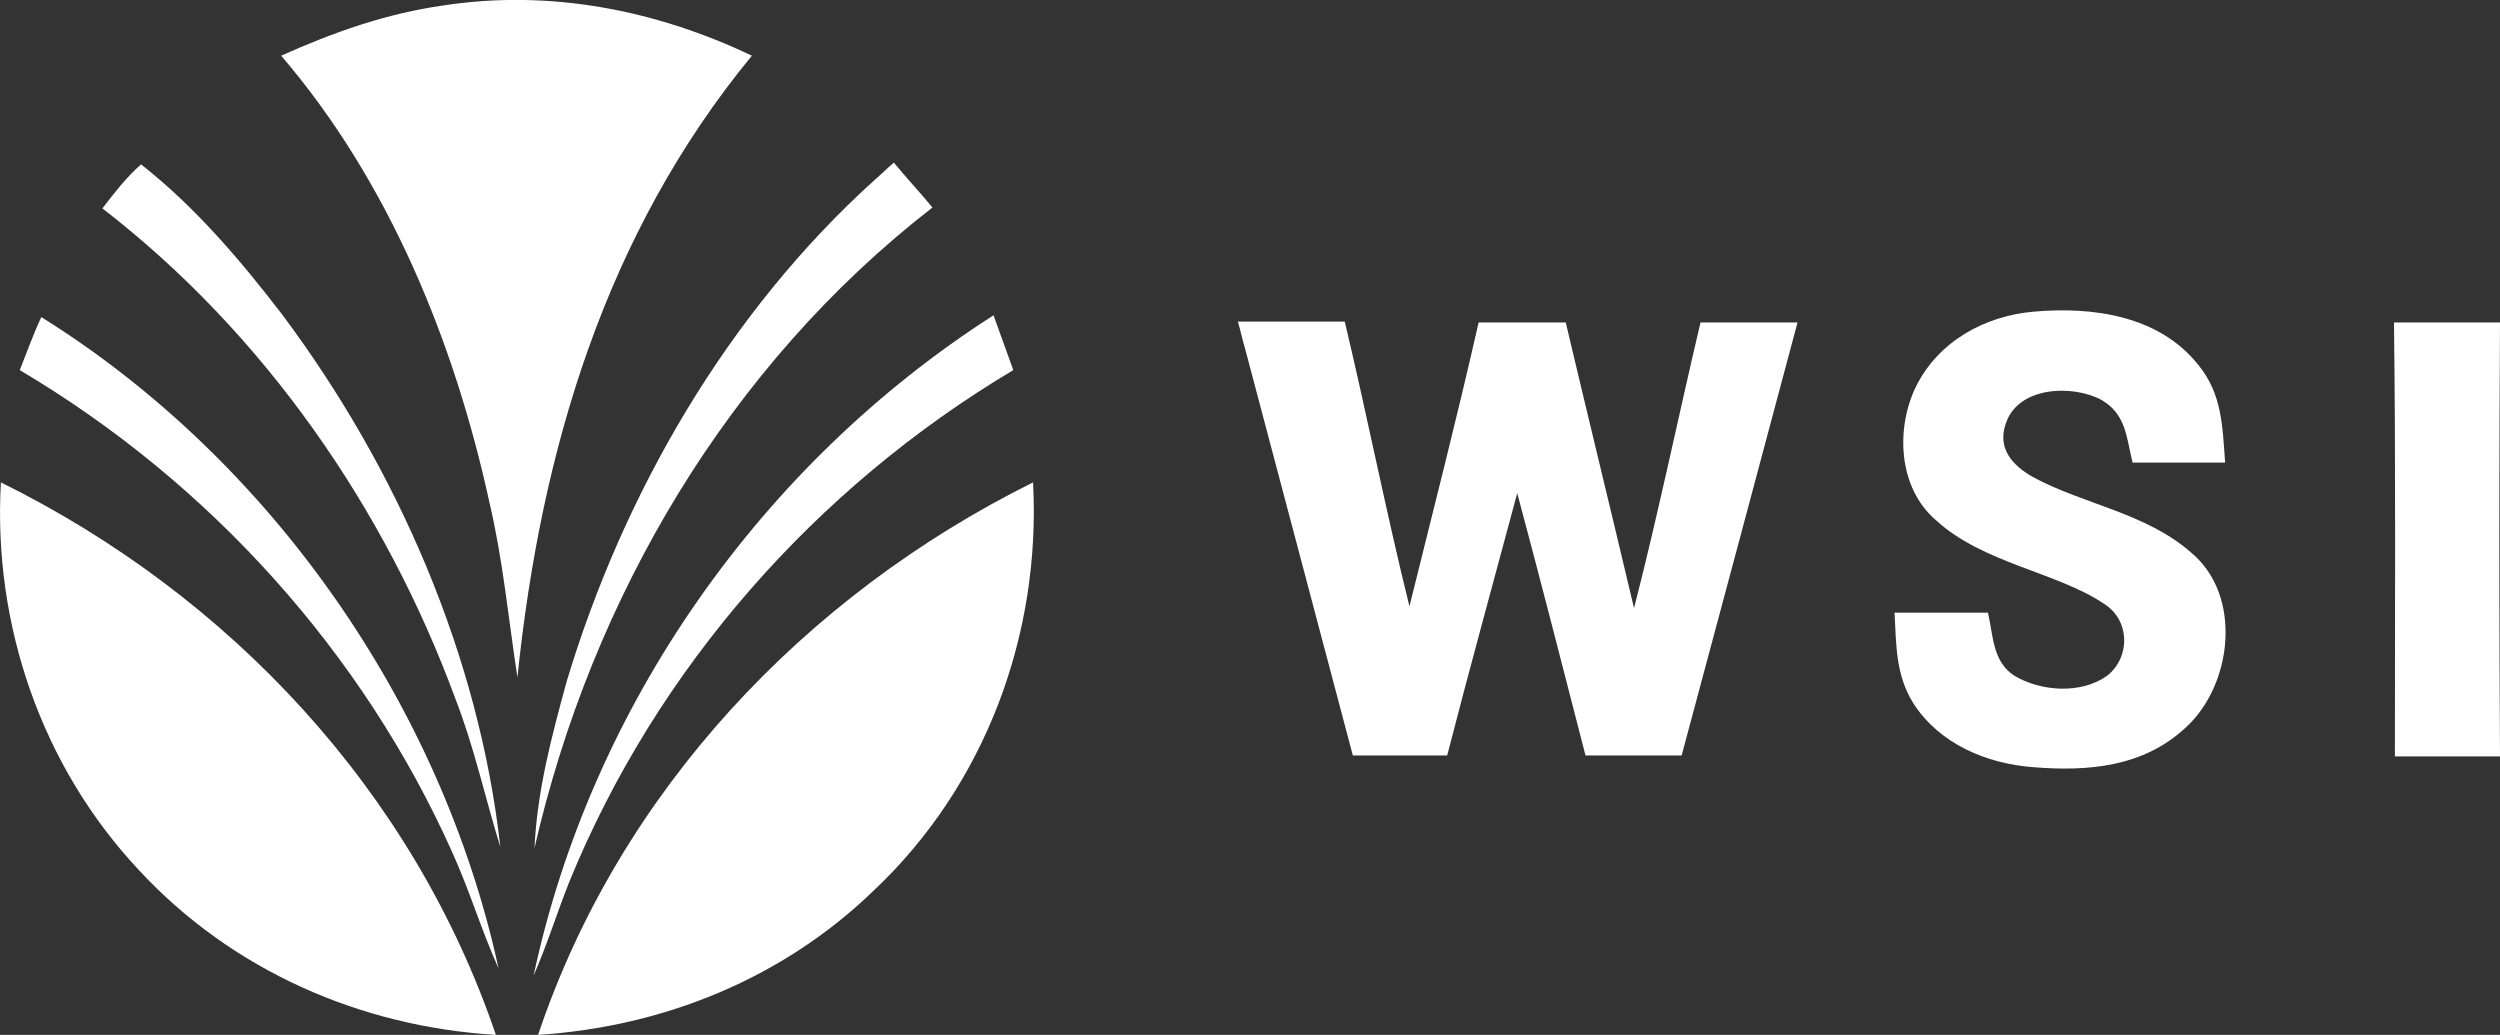
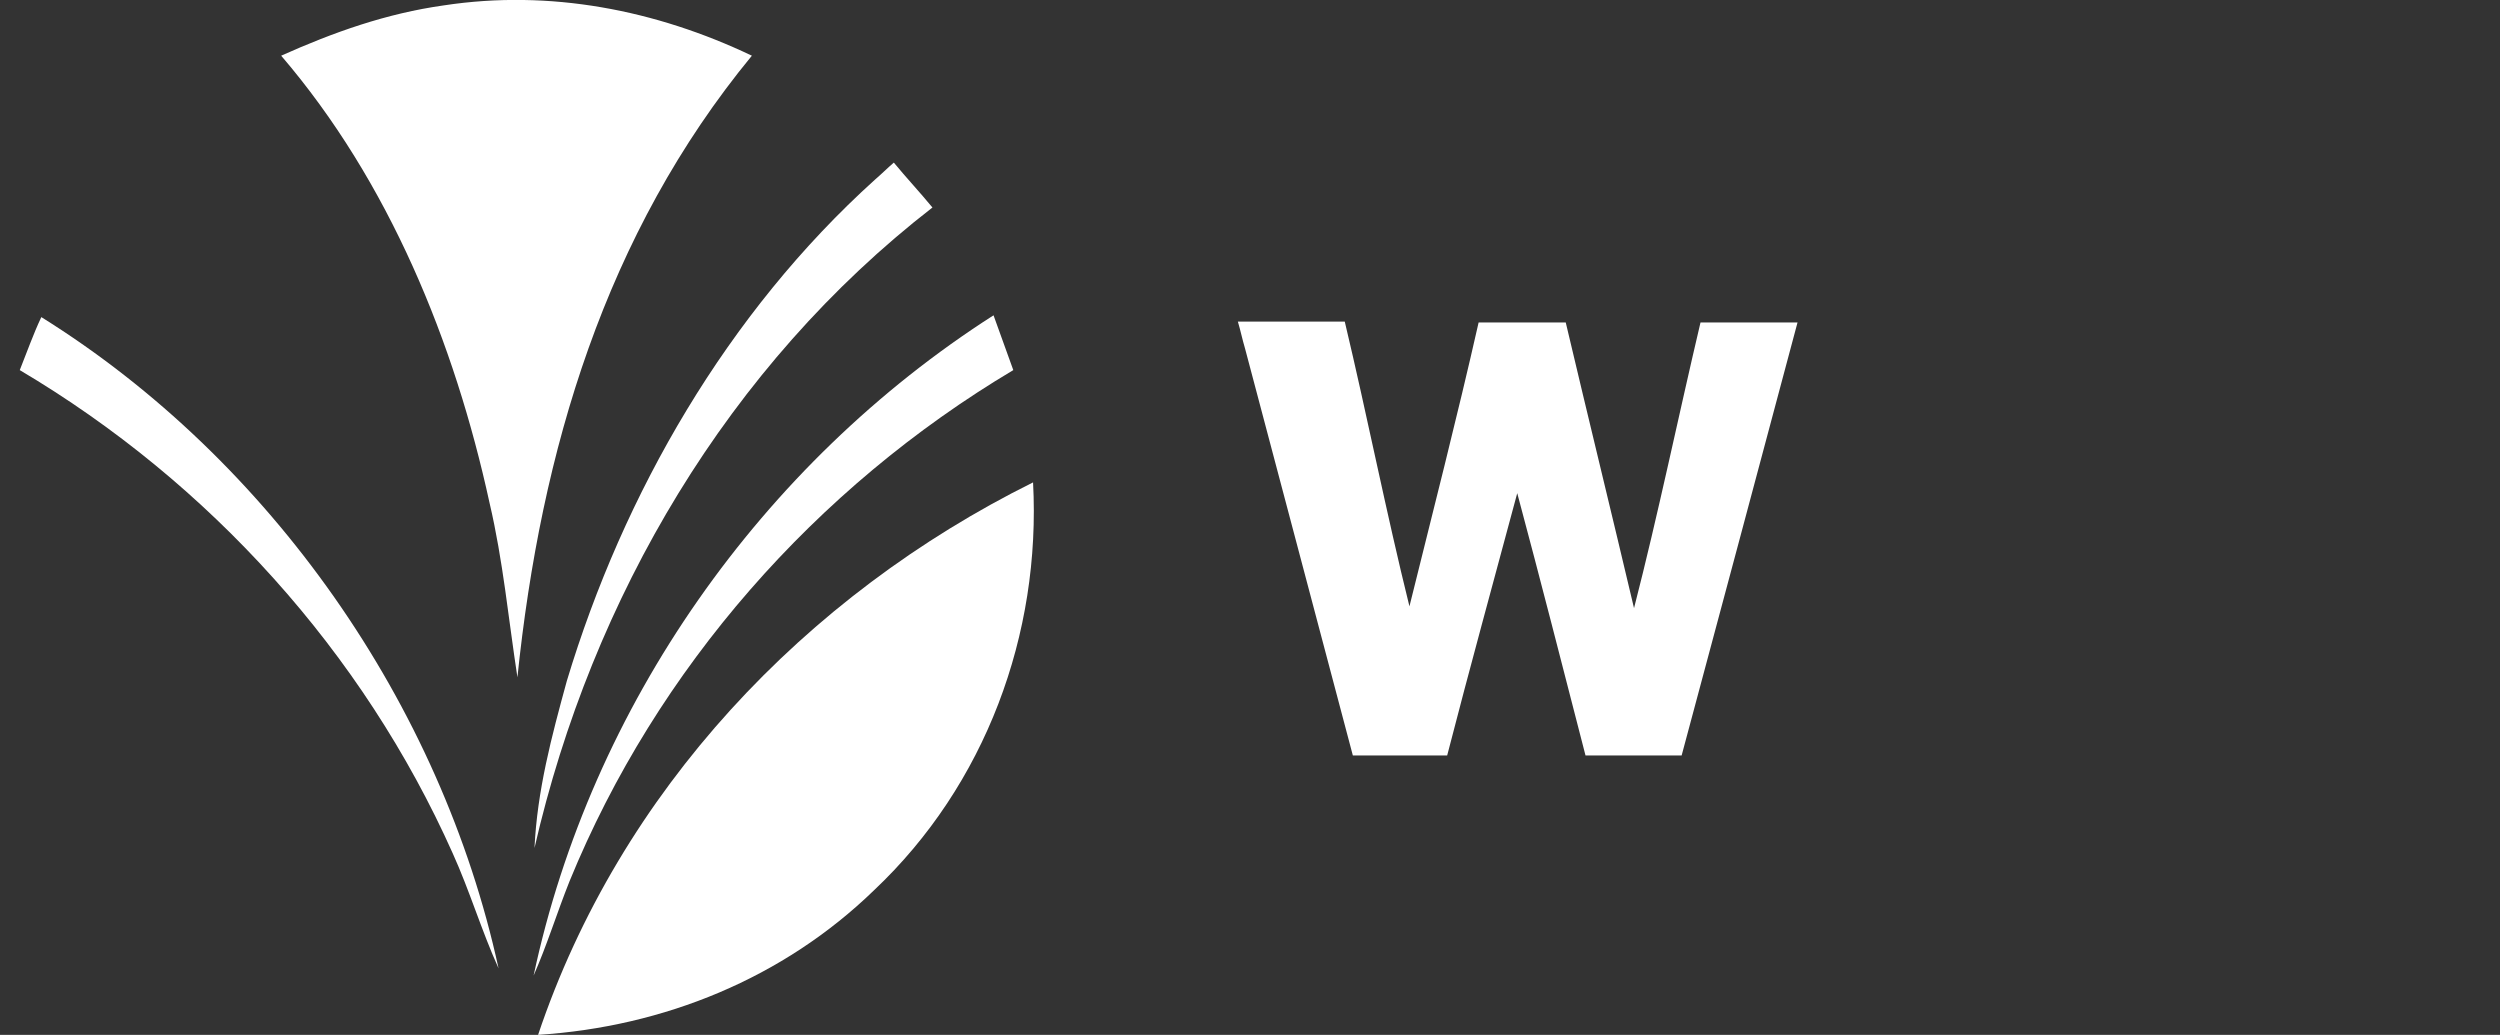
<svg xmlns="http://www.w3.org/2000/svg" version="1.1" id="Layer_1" x="0px" y="0px" viewBox="0 0 278.3 115.2" style="enable-background:new 0 0 278.3 115.2;" xml:space="preserve">
  <rect x="0" y="0" width="278.3" height="115.2" fill="#333333" stroke="none" />
  <style type="text/css">
	.st0{fill:#FFFFFF;}
</style>
  <g>
-     <path class="st0" d="M243.9,61.5c-5-4.4-12.1-5.4-17.6-8.4c-2.3-1.3-4-3.2-3-6c1.4-4.1,7.4-4.3,10.6-2.6c2.8,1.6,2.8,4.2,3.5,7   c3.4,0,6.9,0,10.3,0c-0.3-4-0.3-7.6-3-10.9c-4.4-5.5-11.8-6.5-18.4-5.9c-5.4,0.5-10.5,3.3-13,8.3c-2.3,4.7-2,11.3,2.2,14.9   c5.2,4.8,13.5,5.8,18.7,9.3c2.9,1.8,3,5.9,0.4,8c-2.9,2.1-7.4,1.8-10.4,0c-2.4-1.6-2.3-4.4-2.9-7c-3.5,0-6.9,0-10.4,0   c0.2,3.6,0.1,6.9,2.1,10.1c2.9,4.5,8.1,6.7,13.3,7.1c6.1,0.5,12.3,0,17-4.4C248.5,76.3,249.7,66.3,243.9,61.5z" />
    <path class="st0" d="M200.1,35.9c-3.6,0-7.2,0-10.8,0c-2.5,10.6-4.7,21.3-7.4,31.8c-2.5-10.6-5.1-21.2-7.6-31.8c-3.2,0-6.5,0-9.7,0   c-2.4,10.6-5.1,21.1-7.7,31.6c-2.6-10.5-4.7-21.2-7.2-31.7c-4,0-7.9,0-11.9,0c0.3,1,0.5,2,0.8,3c4,15.1,8,30.2,12,45.3   c3.5,0,7,0,10.5,0c2.5-9.7,5.2-19.5,7.8-29.2c2.6,9.7,5.1,19.5,7.6,29.2c3.6,0,7.1,0,10.7,0C191.5,68.1,195.8,52,200.1,35.9z" />
-     <path class="st0" d="M266.6,84.2c3.9,0,7.8,0,11.7,0c-0.1-16.1-0.1-32.2,0-48.3c-3.9,0-7.9,0-11.8,0   C266.7,52,266.6,68.1,266.6,84.2z" />
  </g>
  <g>
    <path class="st0" d="M49.4,0.6C43,1.5,37.1,3.6,31.3,6.2c12,14,19.3,31.9,23.2,49.8c1.5,6.4,2.1,12.9,3.1,19.4   C60.2,50.2,67.4,26,83.7,6.2C73,1.1,61.2-1.2,49.4,0.6z" />
-     <path class="st0" d="M15.7,18.3c-1.6,1.4-3,3.2-4.3,4.9c18,13.9,31.5,33.4,39.3,54.6c2.1,5.4,3.3,11,5,16.5   C53.3,72.9,44.2,52.1,31.4,35C26.8,29,21.7,23,15.7,18.3z" />
    <path class="st0" d="M59.5,94.4c6.4-27.9,21.6-53.7,44.3-71.3c-1.4-1.7-2.9-3.3-4.3-5c-0.7,0.6-1.4,1.3-2.1,1.9   C81,34.8,69.4,54.9,63.1,75.8C61.4,82,59.8,88,59.5,94.4z" />
    <path class="st0" d="M4.6,35.3c-0.9,1.9-1.6,3.9-2.4,5.9c21.1,12.5,38.2,31.4,48.2,53.8c1.9,4.2,3.2,8.6,5.1,12.8   C49.1,78.4,30.1,51.2,4.6,35.3z" />
    <path class="st0" d="M112.8,41.2c-0.7-2-1.5-4.1-2.2-6.1c-25.8,16.5-44.8,43.5-51.2,73.5c1.5-3.4,2.6-7,4-10.5   C73.1,74.4,90.8,54.3,112.8,41.2z" />
-     <path class="st0" d="M0.1,53.7c-0.9,15.8,4.5,31.6,15.4,43.2c10.3,11.1,24.6,17.4,39.7,18.3C46,88.1,25.6,66.3,0.1,53.7z" />
    <path class="st0" d="M59.9,115.2c14-0.9,27.3-6.3,37.4-16.1c12.4-11.7,18.6-28.5,17.7-45.4C89.6,66.3,69,88.1,59.9,115.2z" />
  </g>
</svg>